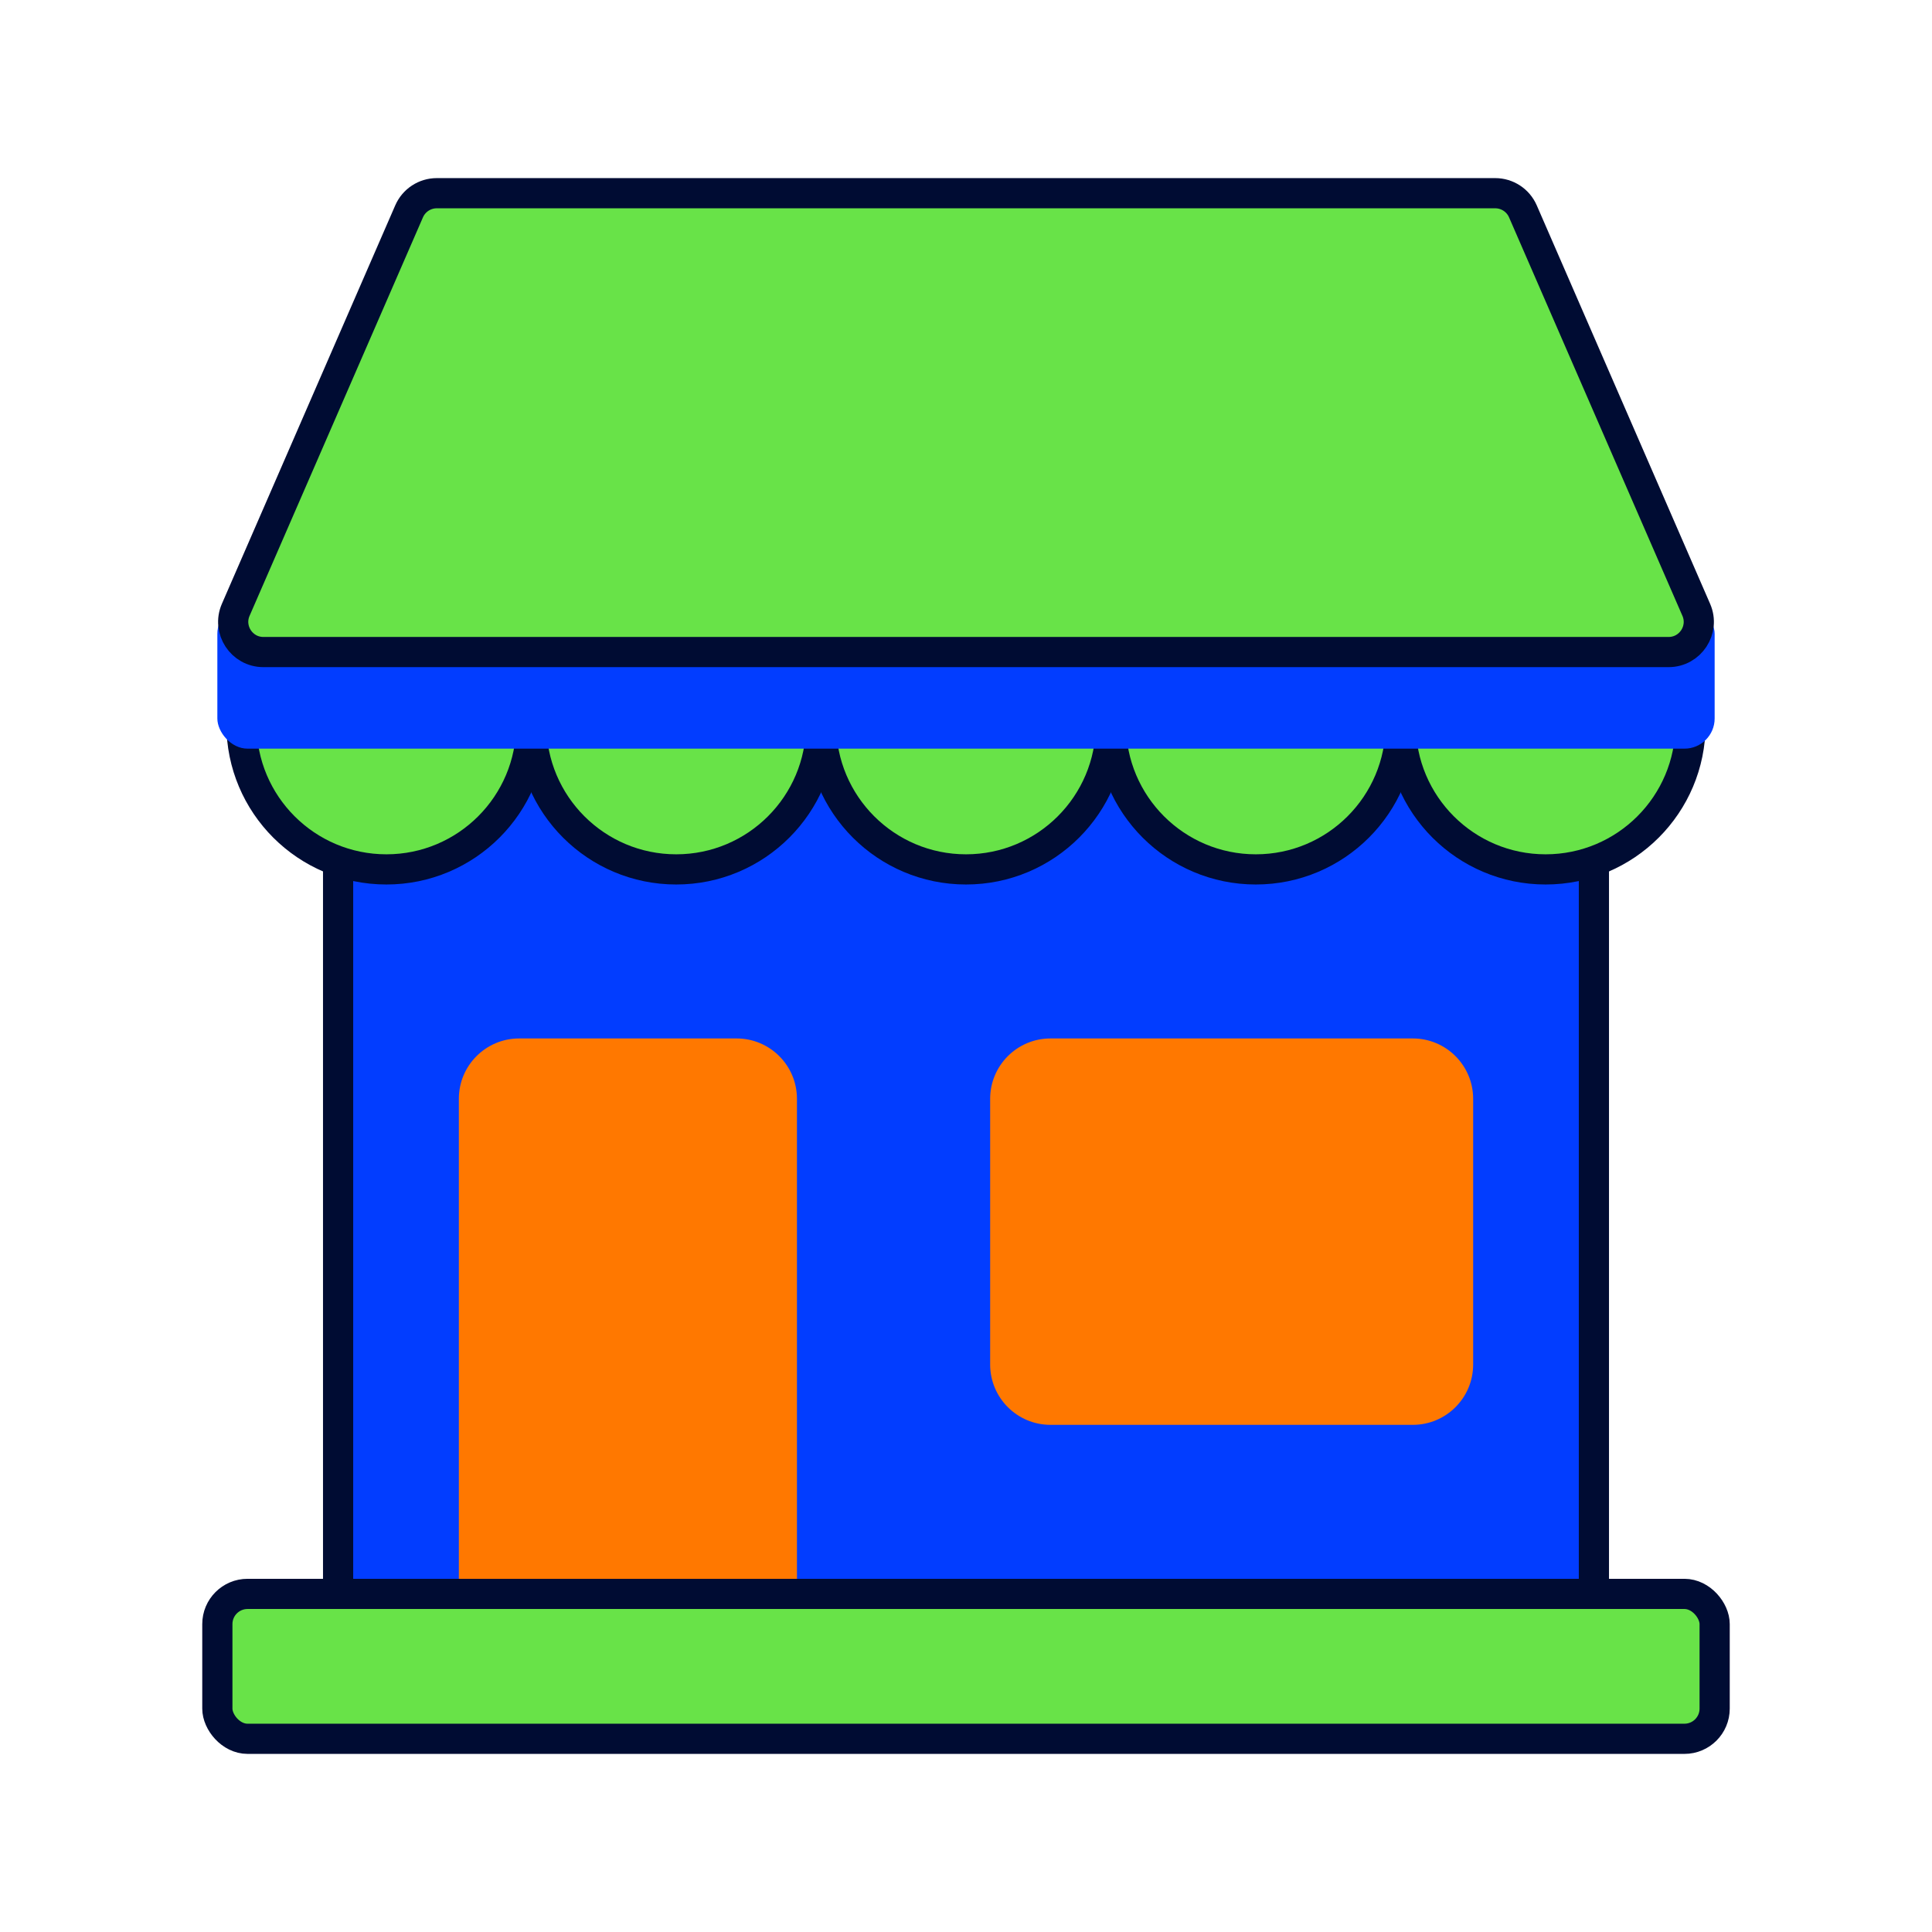
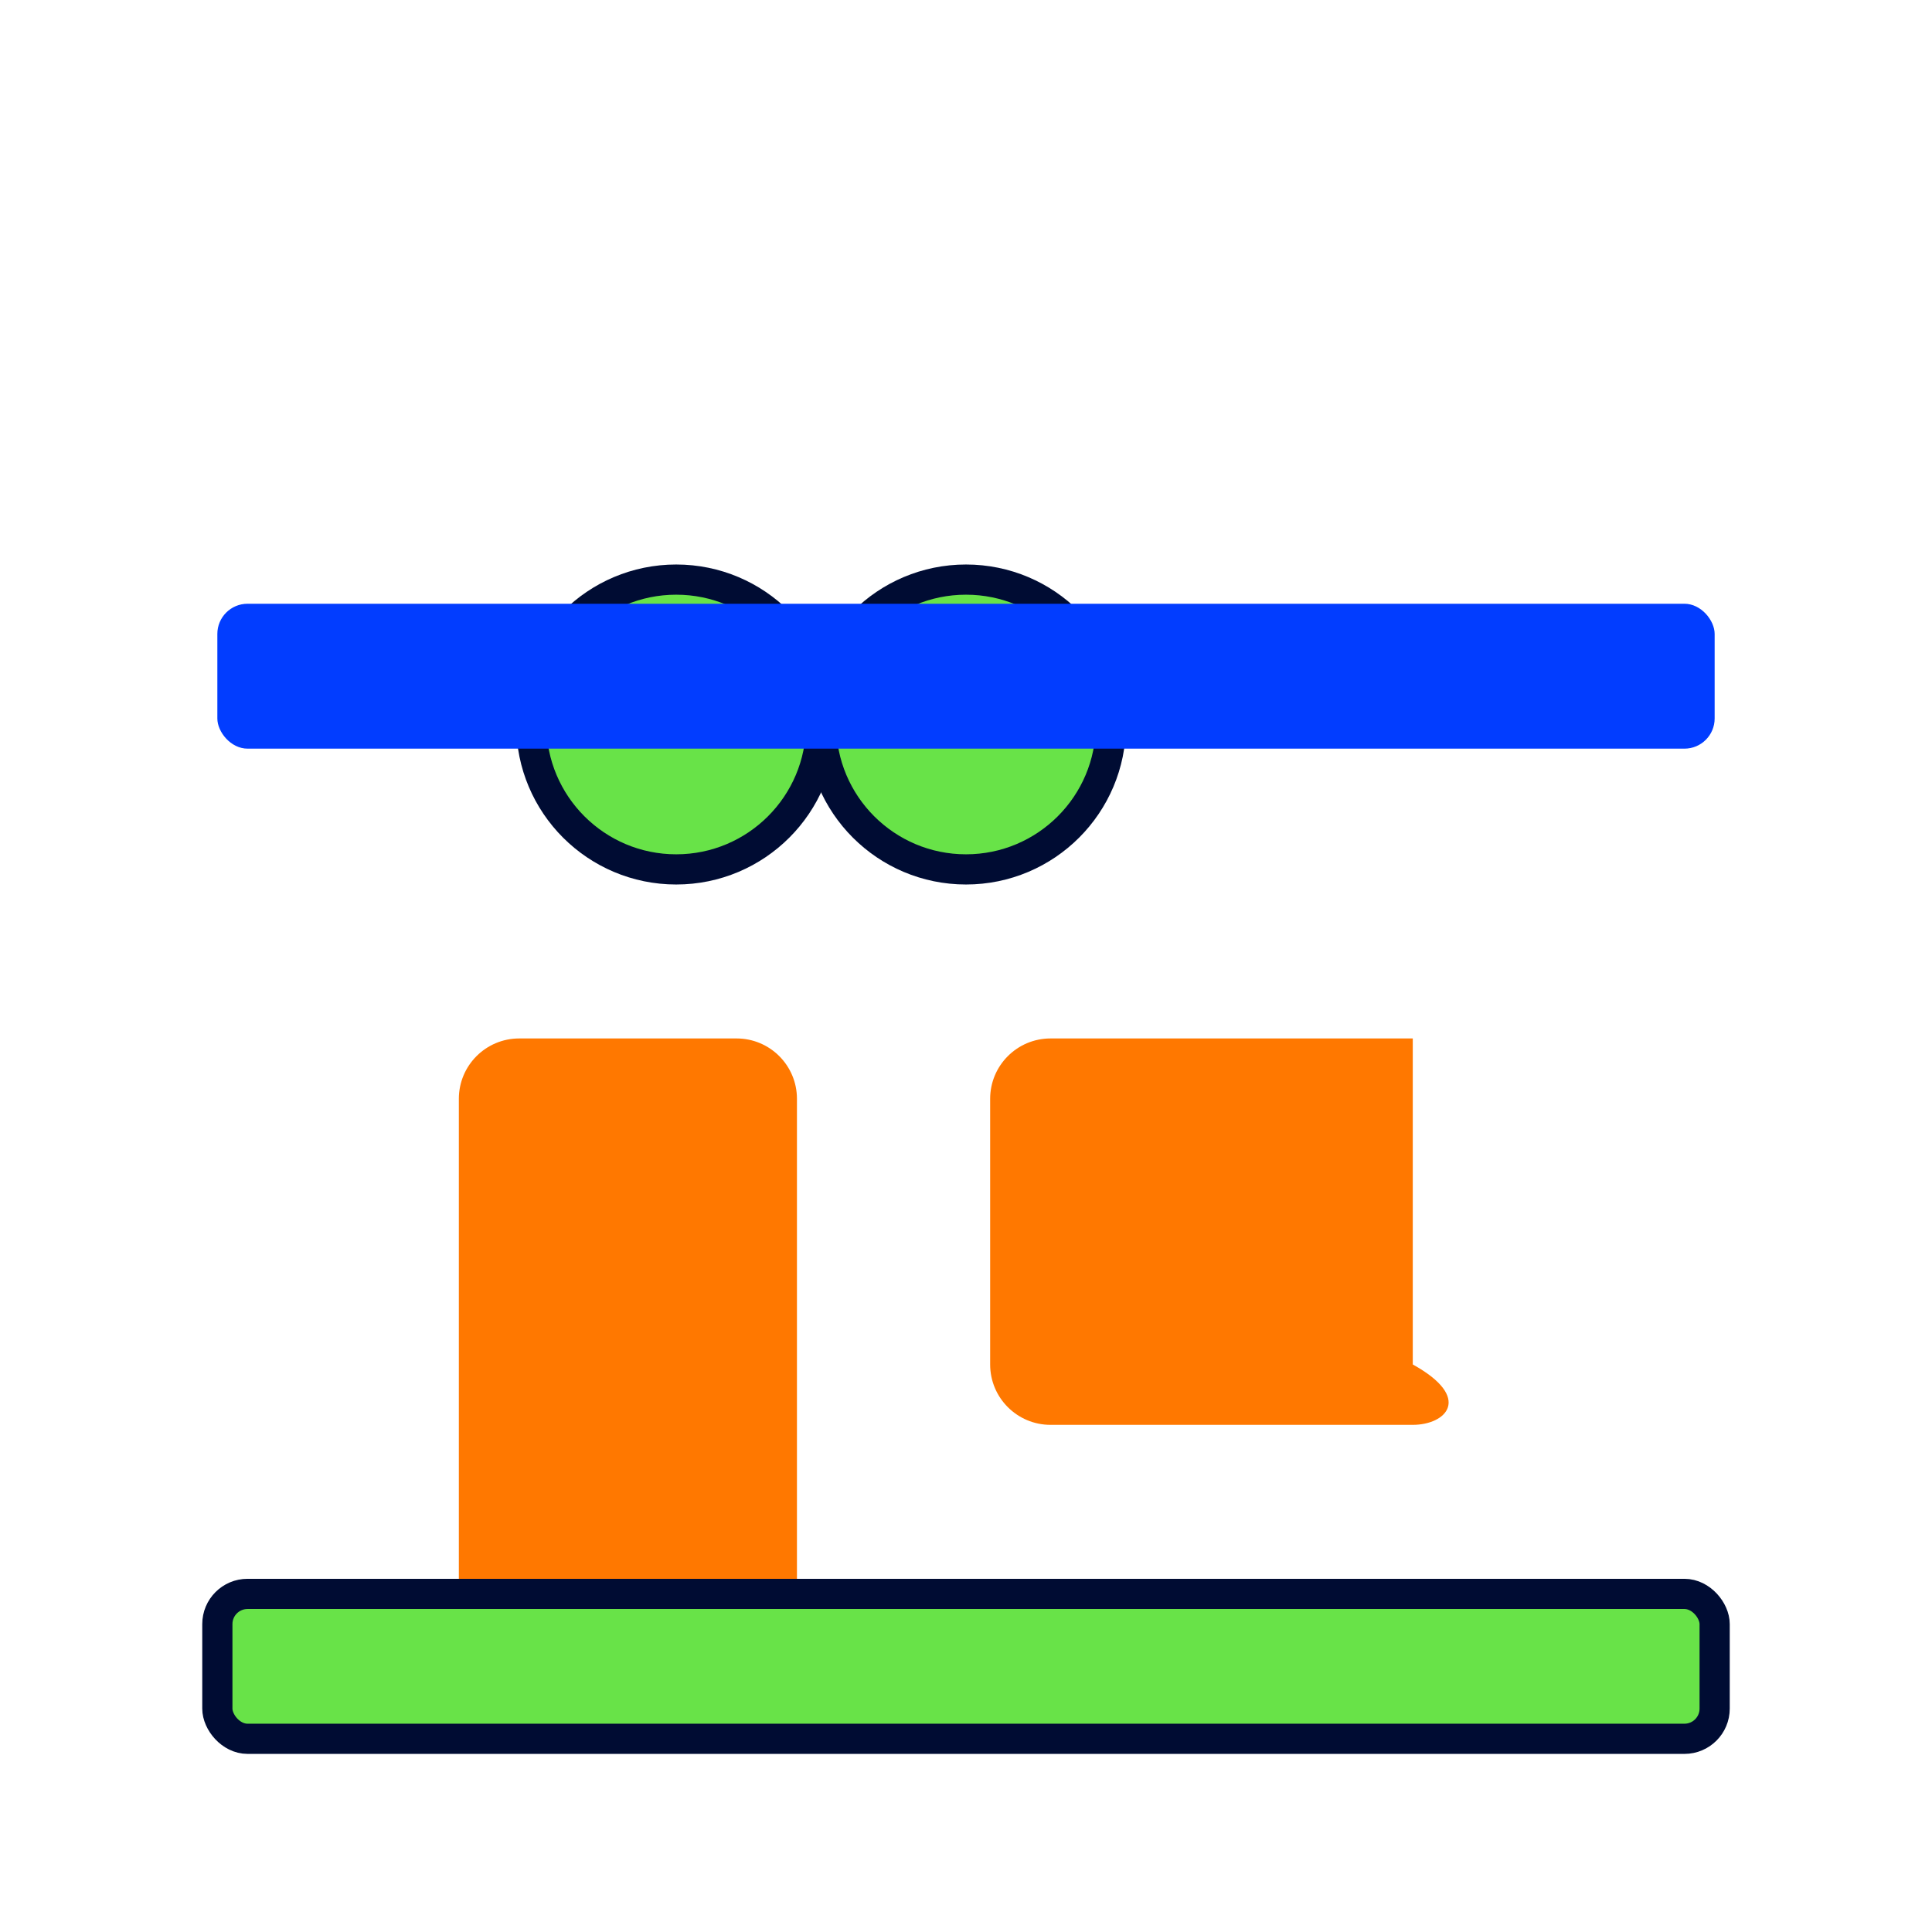
<svg xmlns="http://www.w3.org/2000/svg" width="64" height="64" viewBox="0 0 64 64" fill="none">
-   <path d="M11.2 24H52.8V52.8H11.2V24Z" fill="#023DFF" stroke="#000C33" stroke-linecap="round" />
  <path d="M15.2 36.4C15.2 35.295 16.095 34.4 17.2 34.4H24.4C25.505 34.4 26.4 35.295 26.4 36.4V54.8C26.4 55.905 25.505 56.8 24.4 56.8H17.2C16.095 56.8 15.2 55.905 15.2 54.8V36.4Z" fill="#FF7800" />
-   <path d="M32.8 36.4C32.8 35.295 33.696 34.4 34.8 34.4H46.8C47.905 34.4 48.8 35.295 48.8 36.4V45.2C48.8 46.305 47.905 47.2 46.8 47.2H34.8C33.696 47.2 32.8 46.305 32.8 45.2V36.4Z" fill="#FF7800" />
-   <circle cx="12.8" cy="24" r="4.8" fill="#68E348" stroke="#000C33" stroke-linecap="round" />
+   <path d="M32.8 36.4C32.8 35.295 33.696 34.4 34.8 34.4H46.8V45.2C48.8 46.305 47.905 47.2 46.8 47.2H34.8C33.696 47.2 32.8 46.305 32.8 45.2V36.4Z" fill="#FF7800" />
  <circle cx="22.4" cy="24" r="4.8" fill="#68E348" stroke="#000C33" stroke-linecap="round" />
  <circle cx="32" cy="24" r="4.8" fill="#68E348" stroke="#000C33" stroke-linecap="round" />
-   <circle cx="41.6" cy="24" r="4.8" fill="#68E348" stroke="#000C33" stroke-linecap="round" />
-   <circle cx="51.2" cy="24" r="4.8" fill="#68E348" stroke="#000C33" stroke-linecap="round" />
  <rect x="7.2" y="52.8" width="49.6" height="4.8" rx="1" fill="#68E348" stroke="#000C33" stroke-linecap="round" />
  <rect x="7.2" y="20" width="49.6" height="4.8" rx="1" fill="#023DFF" />
-   <path d="M13.552 7.001C13.711 6.636 14.071 6.4 14.469 6.4H49.531C49.929 6.4 50.289 6.636 50.448 7.001L56.191 20.201C56.479 20.861 55.995 21.6 55.274 21.6H8.726C8.005 21.6 7.521 20.861 7.809 20.201L13.552 7.001Z" fill="#68E348" stroke="#000C33" stroke-linecap="round" />
</svg>